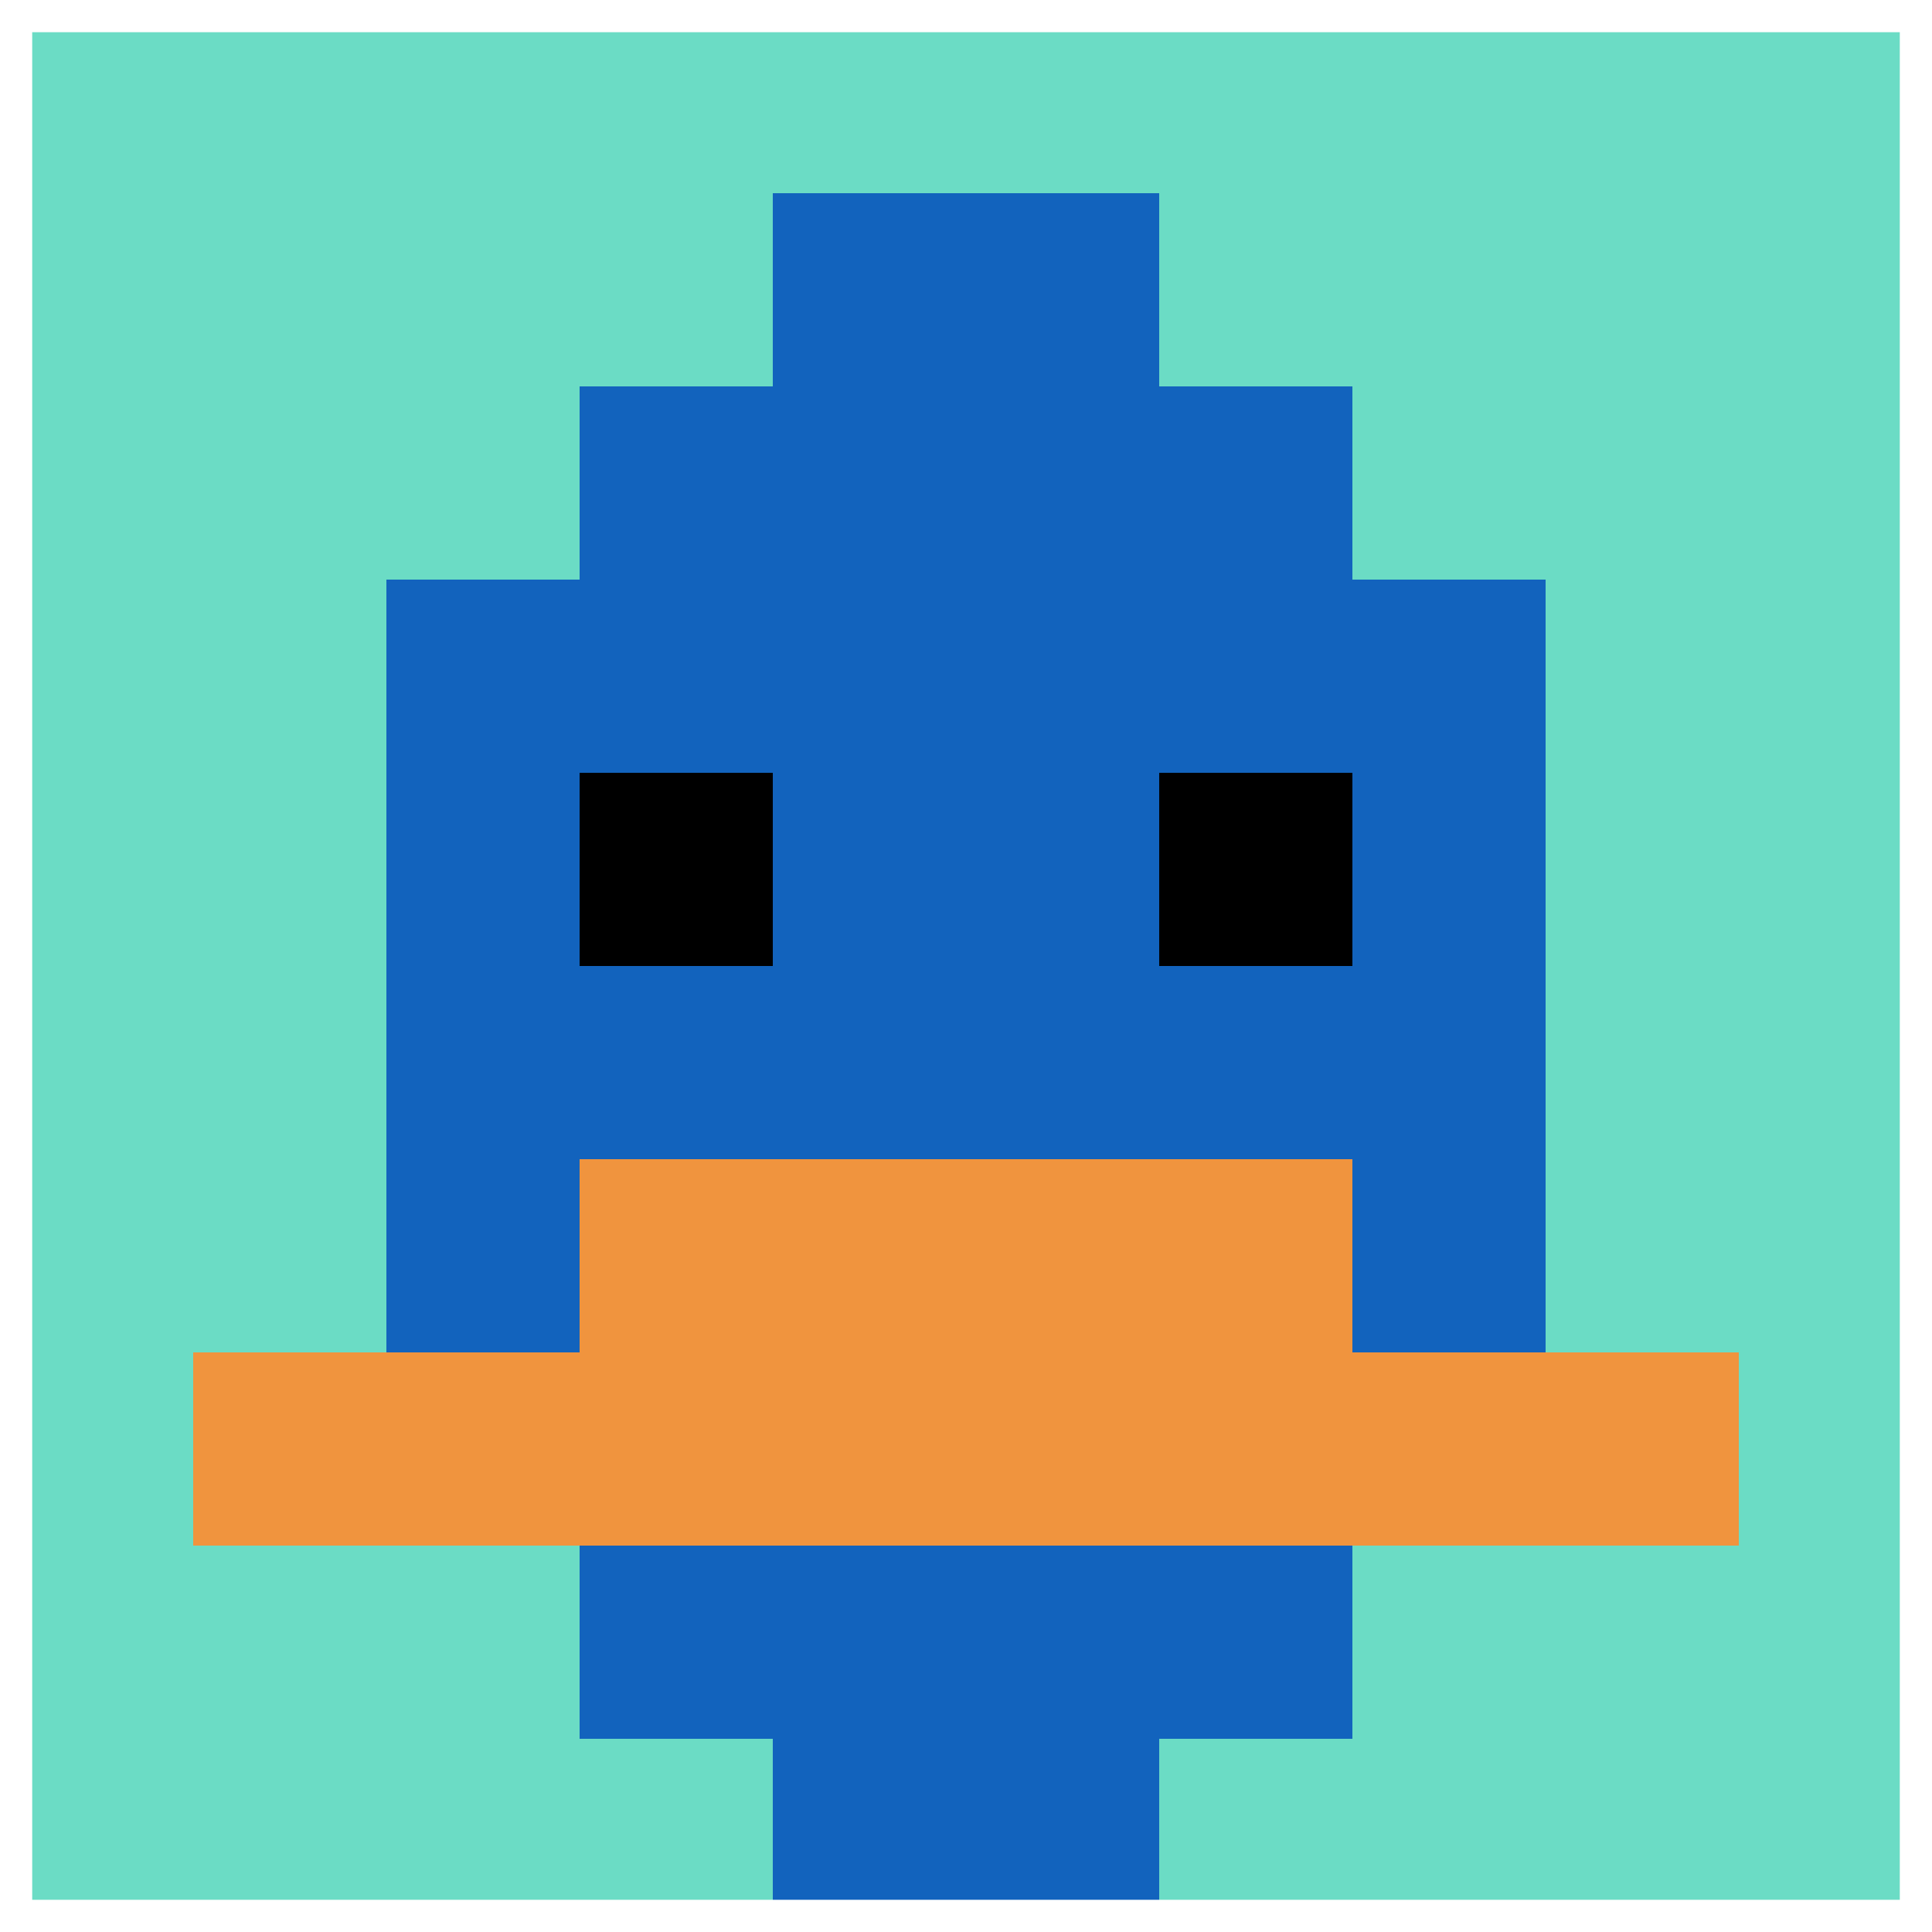
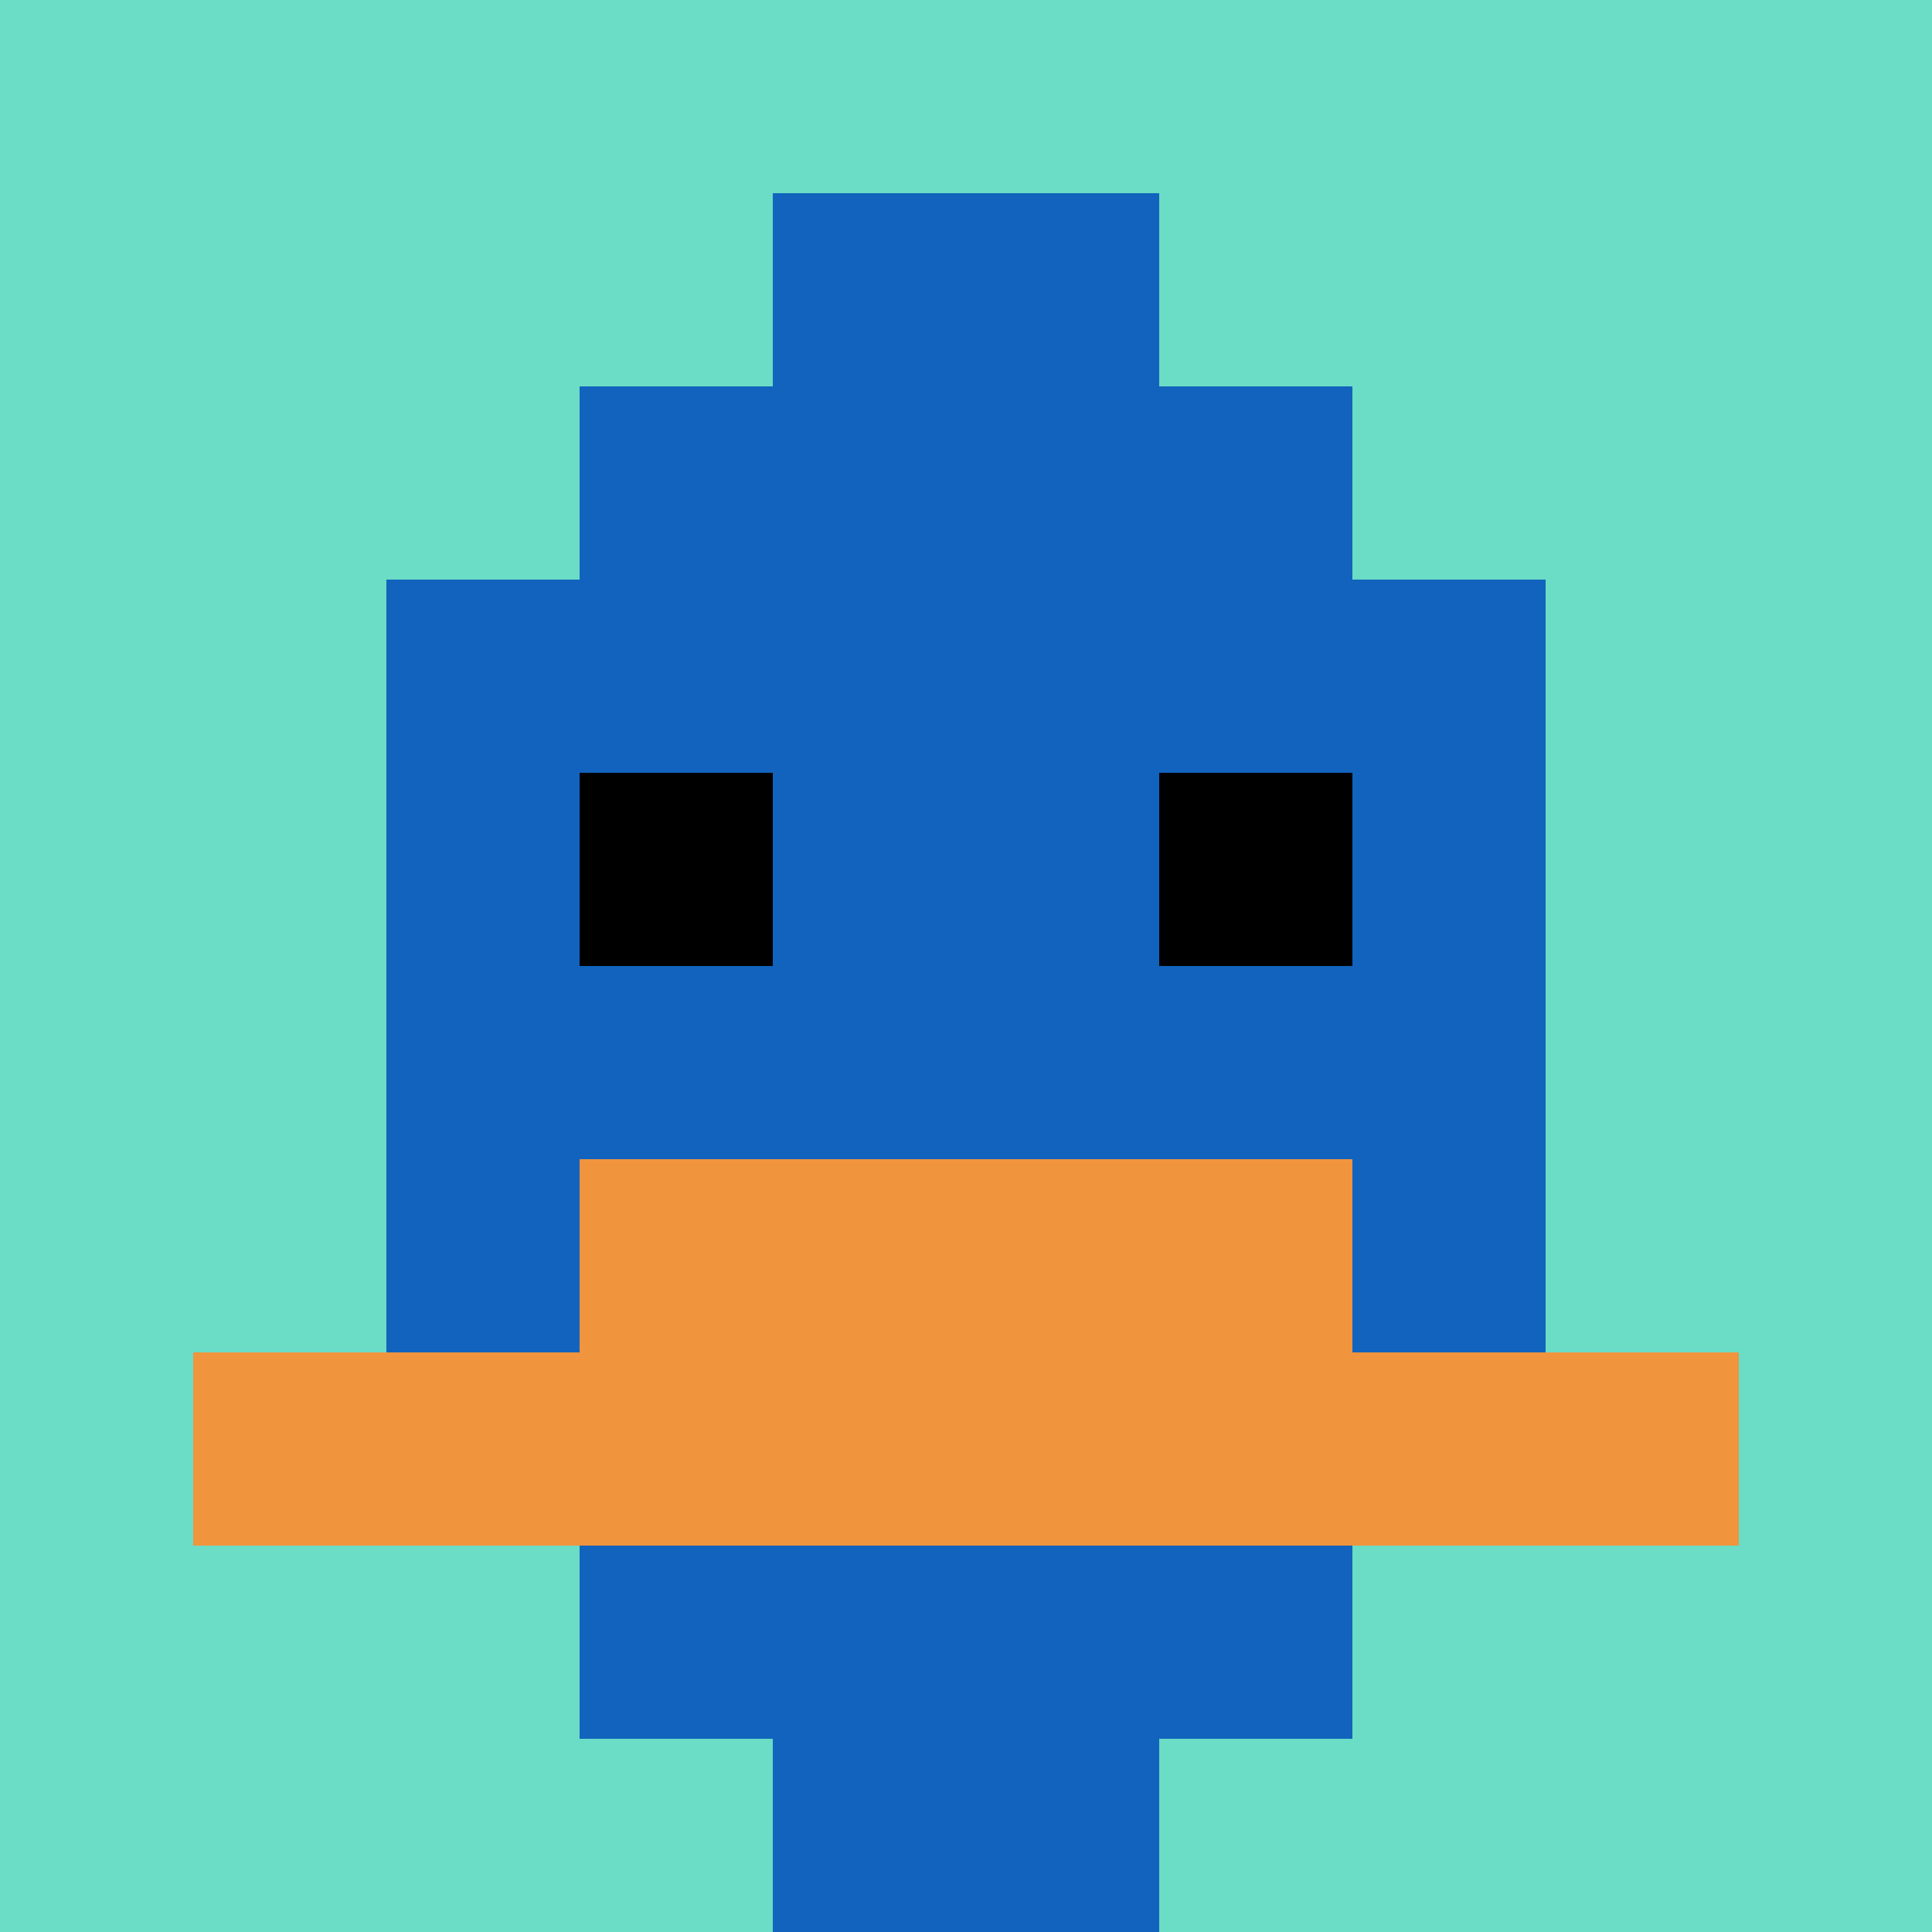
<svg xmlns="http://www.w3.org/2000/svg" version="1.1" width="709" height="709">
  <title>'goose-pfp-725017' by Dmitri Cherniak</title>
  <desc>seed=725017
backgroundColor=#ffffff
padding=100
innerPadding=0
timeout=1000
dimension=1
border=true
Save=function(){return n.handleSave()}
frame=50

Rendered at Sun Sep 15 2024 22:24:41 GMT+0800 (中国标准时间)
Generated in 1ms
</desc>
  <defs />
  <rect width="100%" height="100%" fill="#ffffff" />
  <g>
    <g id="0-0">
      <rect x="0" y="0" height="709" width="709" fill="#6BDCC5" />
      <g>
        <rect id="0-0-3-2-4-7" x="212.7" y="141.8" width="283.6" height="496.3" fill="#1263BD" />
        <rect id="0-0-2-3-6-5" x="141.8" y="212.7" width="425.4" height="354.5" fill="#1263BD" />
        <rect id="0-0-4-8-2-2" x="283.6" y="567.2" width="141.8" height="141.8" fill="#1263BD" />
        <rect id="0-0-1-7-8-1" x="70.9" y="496.3" width="567.2" height="70.9" fill="#F0943E" />
        <rect id="0-0-3-6-4-2" x="212.7" y="425.4" width="283.6" height="141.8" fill="#F0943E" />
        <rect id="0-0-3-4-1-1" x="212.7" y="283.6" width="70.9" height="70.9" fill="#000000" />
        <rect id="0-0-6-4-1-1" x="425.4" y="283.6" width="70.9" height="70.9" fill="#000000" />
        <rect id="0-0-4-1-2-2" x="283.6" y="70.9" width="141.8" height="141.8" fill="#1263BD" />
      </g>
-       <rect x="0" y="0" stroke="white" stroke-width="23.633" height="709" width="709" fill="none" />
    </g>
  </g>
</svg>